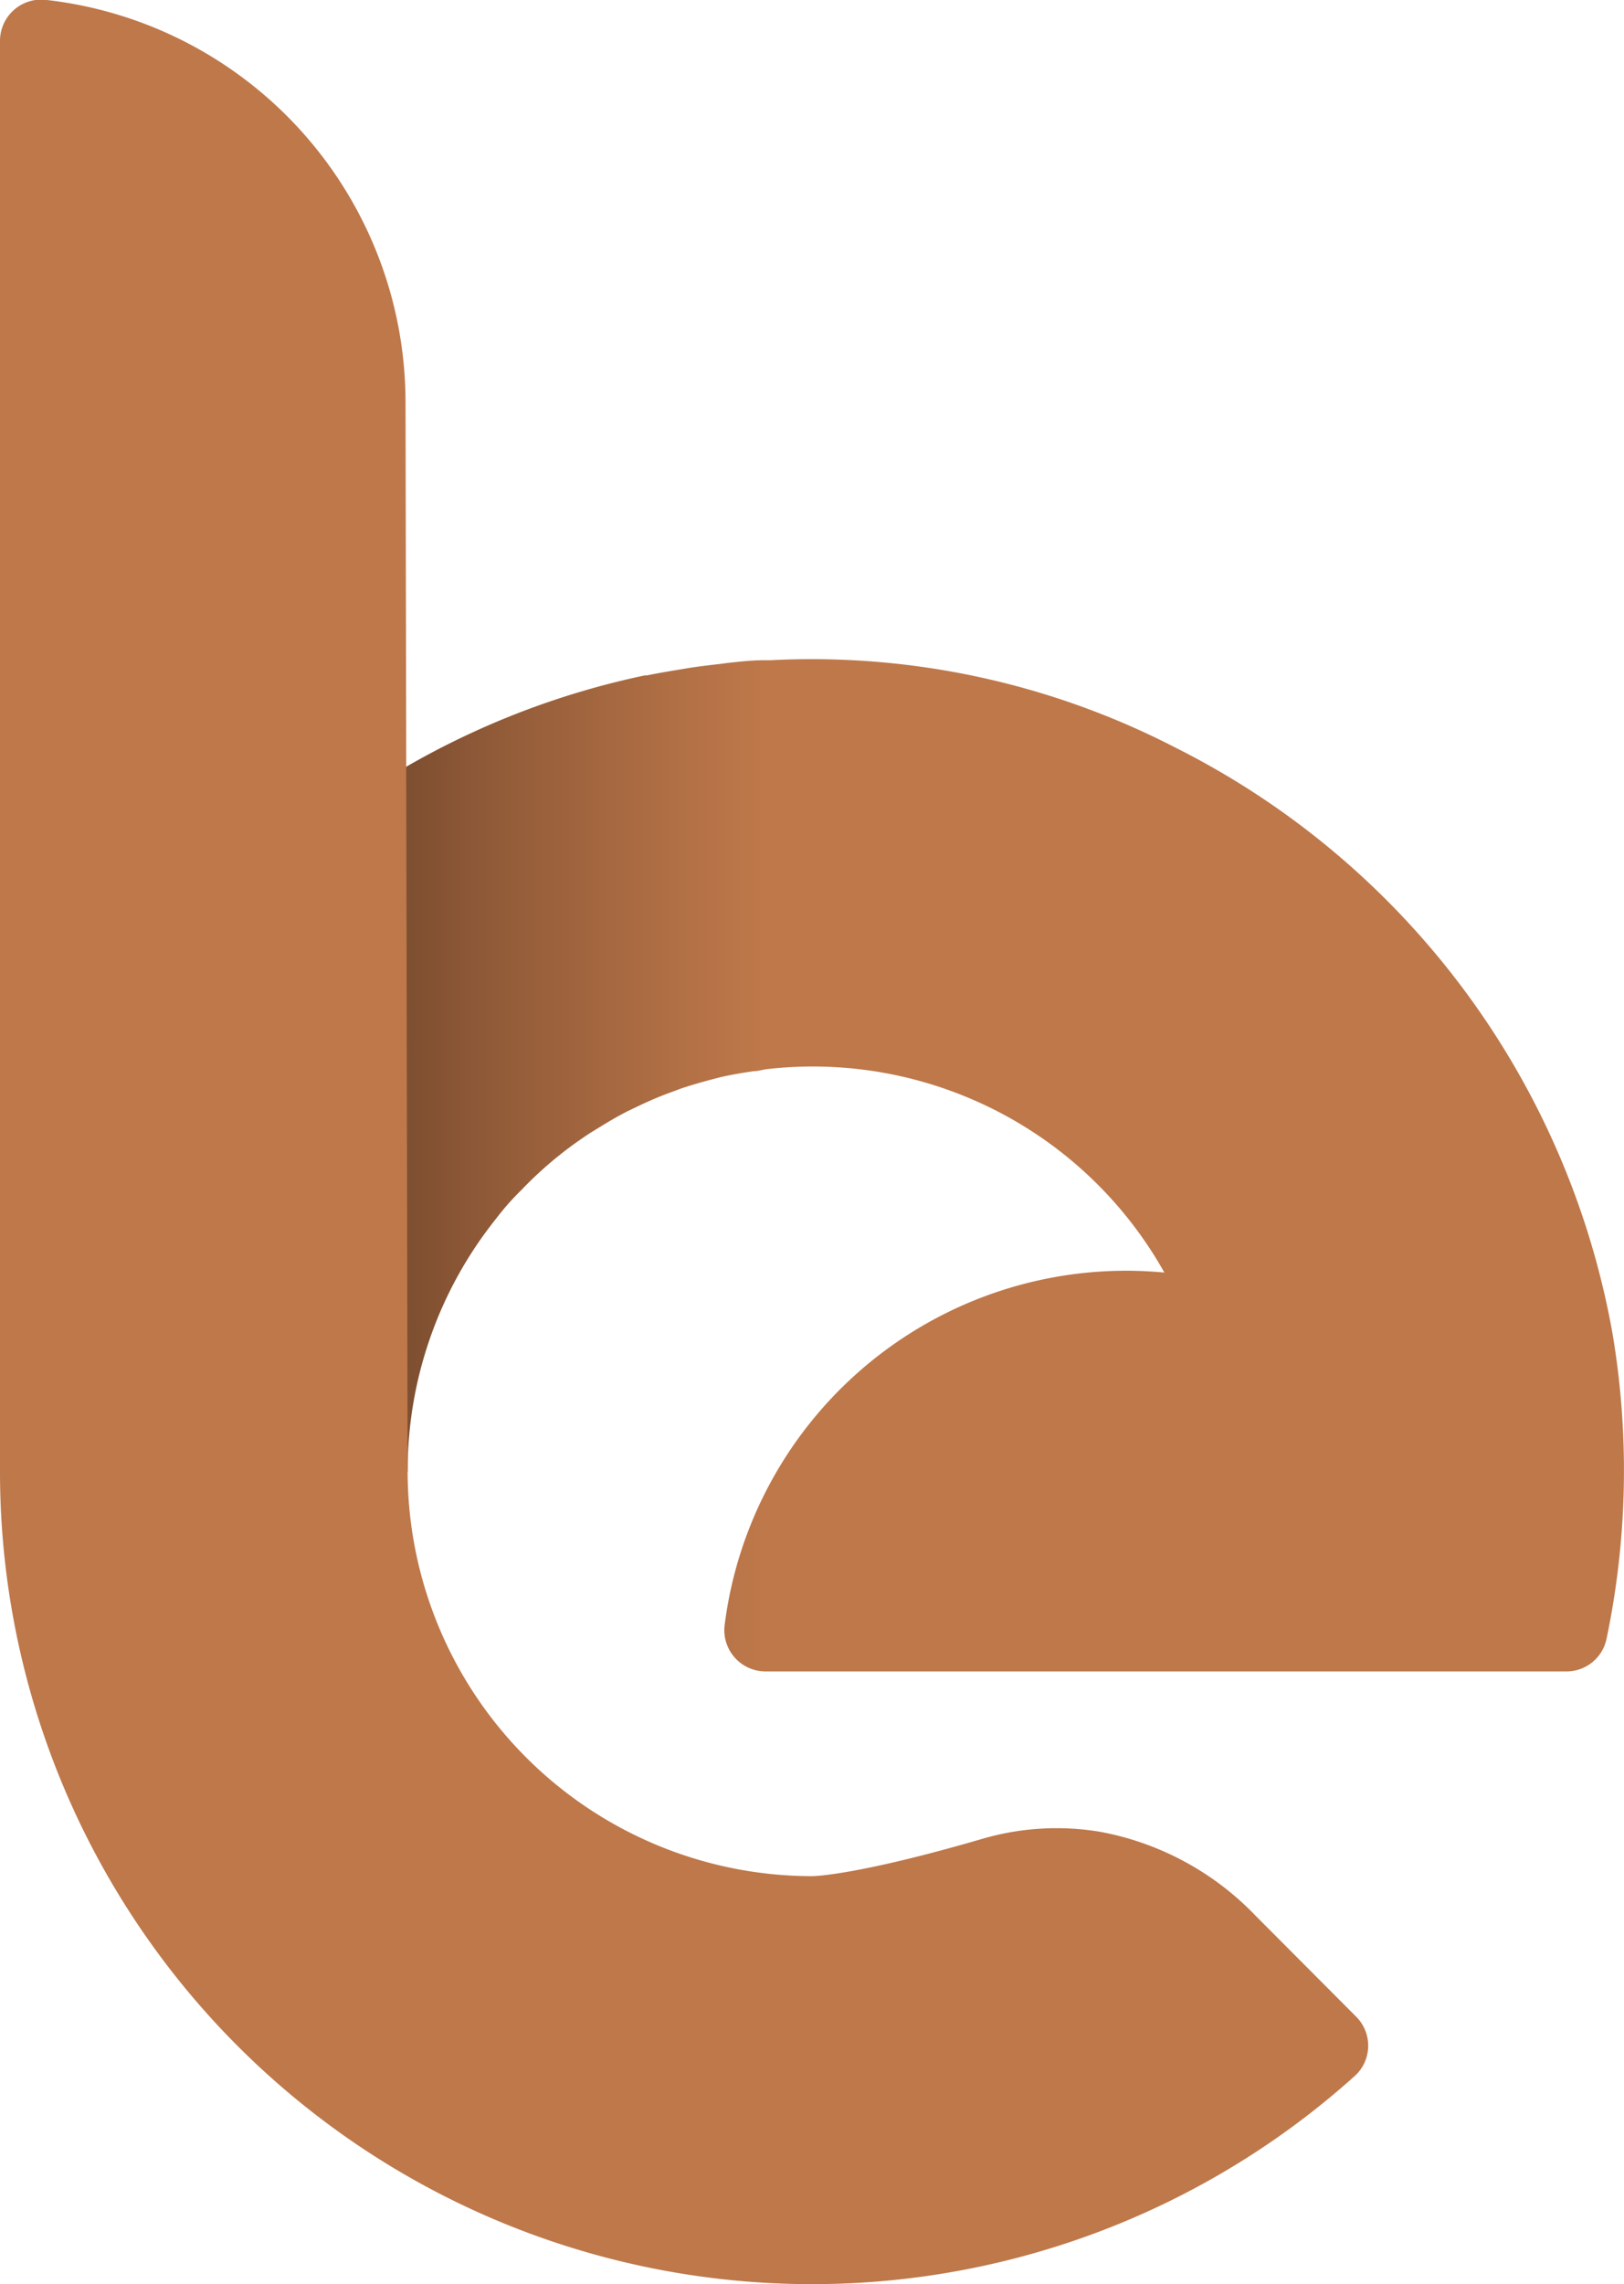
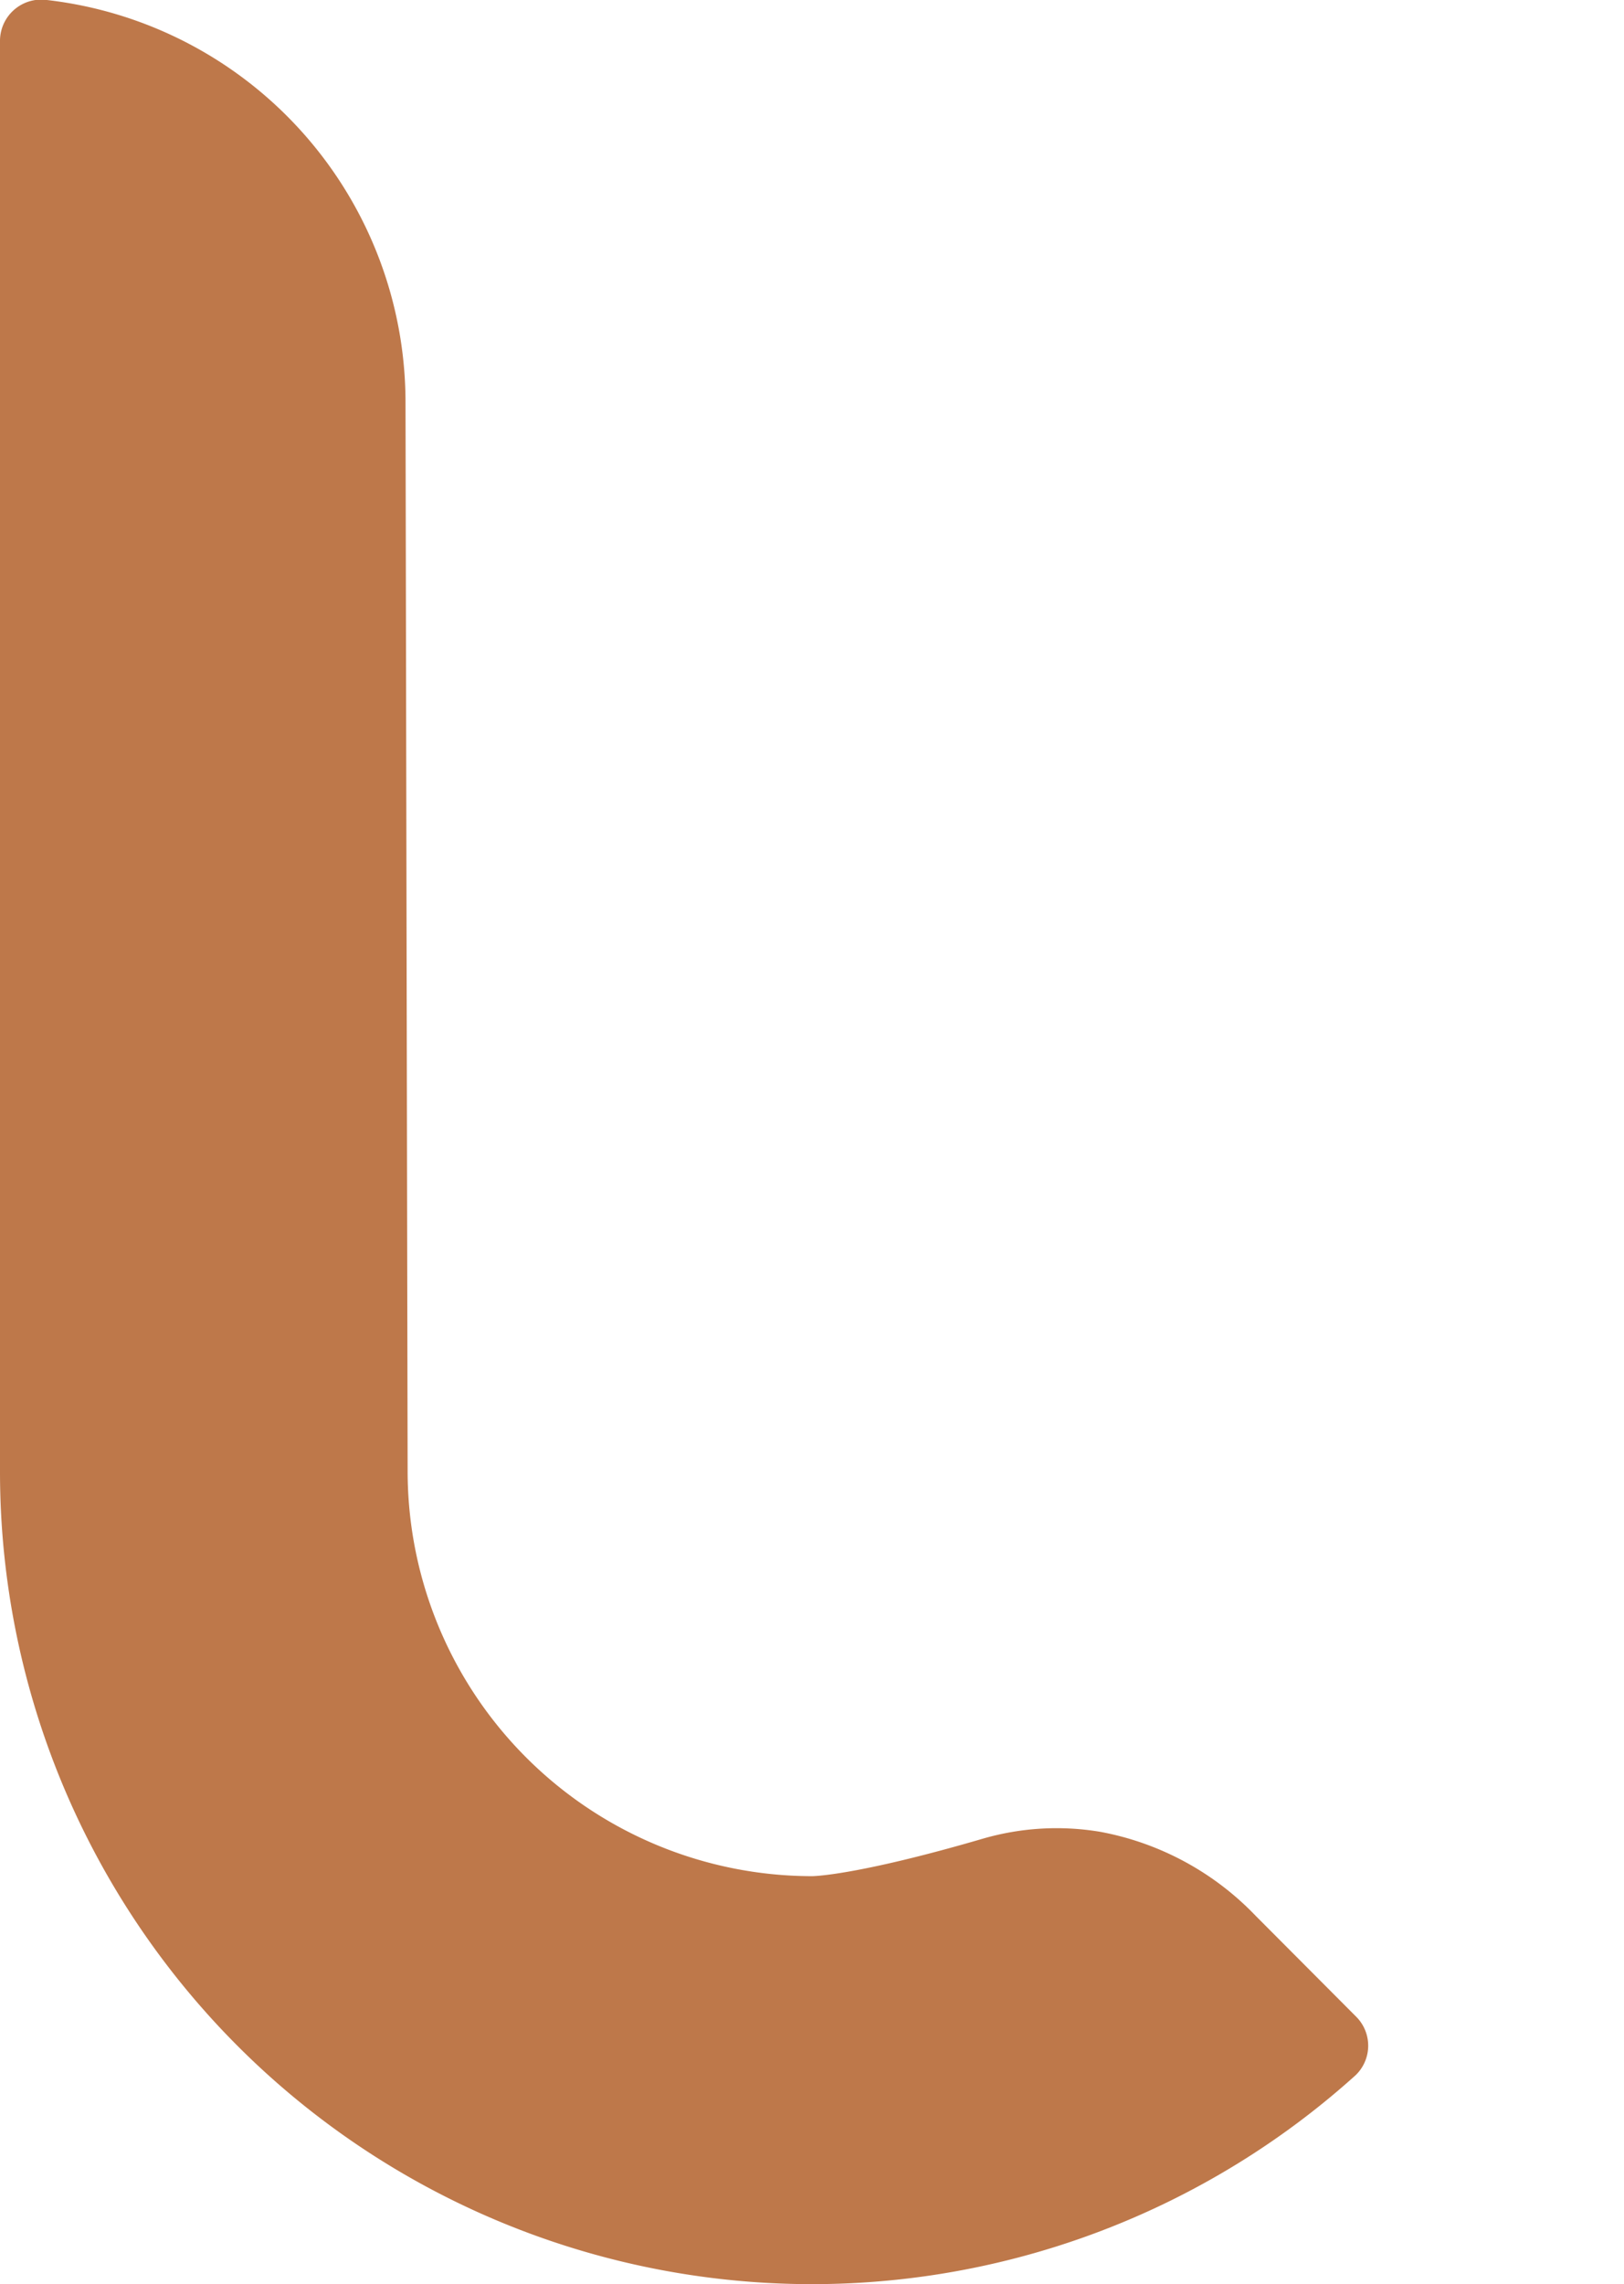
<svg xmlns="http://www.w3.org/2000/svg" viewBox="0 0 99.6 140">
  <defs>
    <style>.cls-1{fill:url(#Dégradé_sans_nom_5);}.cls-2{fill:#be784a;}</style>
    <linearGradient id="Dégradé_sans_nom_5" y1="71.43" x2="99.6" y2="71.43" gradientUnits="userSpaceOnUse">
      <stop offset="0.04" stop-color="#2d1b11" />
      <stop offset="0.17" stop-color="#613c25" />
      <stop offset="0.31" stop-color="#935c39" />
      <stop offset="0.42" stop-color="#b27045" />
      <stop offset="0.47" stop-color="#be784a" />
    </linearGradient>
  </defs>
  <title>EUB-picto-map</title>
  <g id="Calque_2" data-name="Calque 2">
    <g id="Calque_1-2" data-name="Calque 1">
-       <path class="cls-1" d="M72,45.78a48.64,48.64,0,0,0-24.79-5.31l-.43,0c-.71,0-1.42.09-2.12.16l-.44.06c-.7.08-1.39.16-2.07.27l-.29.05c-.73.12-1.46.24-2.19.39l-.13,0A49.81,49.81,0,0,0,0,90.2H25A24.71,24.71,0,0,1,30.4,74.73q.76-1,1.61-1.82l.12-.13a25.06,25.06,0,0,1,2-1.83l.09-.07c.64-.52,1.31-1,2-1.45l.62-.38c.53-.33,1.07-.64,1.63-.93l.82-.39q.78-.37,1.59-.68l.92-.34c.54-.18,1.09-.34,1.64-.49.32-.08.63-.17.95-.24.6-.13,1.21-.23,1.82-.32.29,0,.57-.1.85-.13A24.72,24.72,0,0,1,71.41,78c-.77-.07-1.54-.11-2.33-.11A24.83,24.83,0,0,0,44.45,99.55a2.53,2.53,0,0,0,2.48,2.9H96.07a2.51,2.51,0,0,0,2.46-2,50.45,50.45,0,0,0,.36-18.74A50,50,0,0,0,72,45.78Z" />
      <path class="cls-2" d="M77,117.42a17.65,17.65,0,0,0-9.53-5.14,16.22,16.22,0,0,0-7.22.43C52.4,115,49.8,115,49.8,115A24.83,24.83,0,0,1,25,90.2l-.13-65.52A24.83,24.83,0,0,0,2.88,0,2.53,2.53,0,0,0,0,2.5V90.2a49.8,49.8,0,0,0,83.14,37,2.51,2.51,0,0,0,0-3.62Z" />
    </g>
  </g>
</svg>